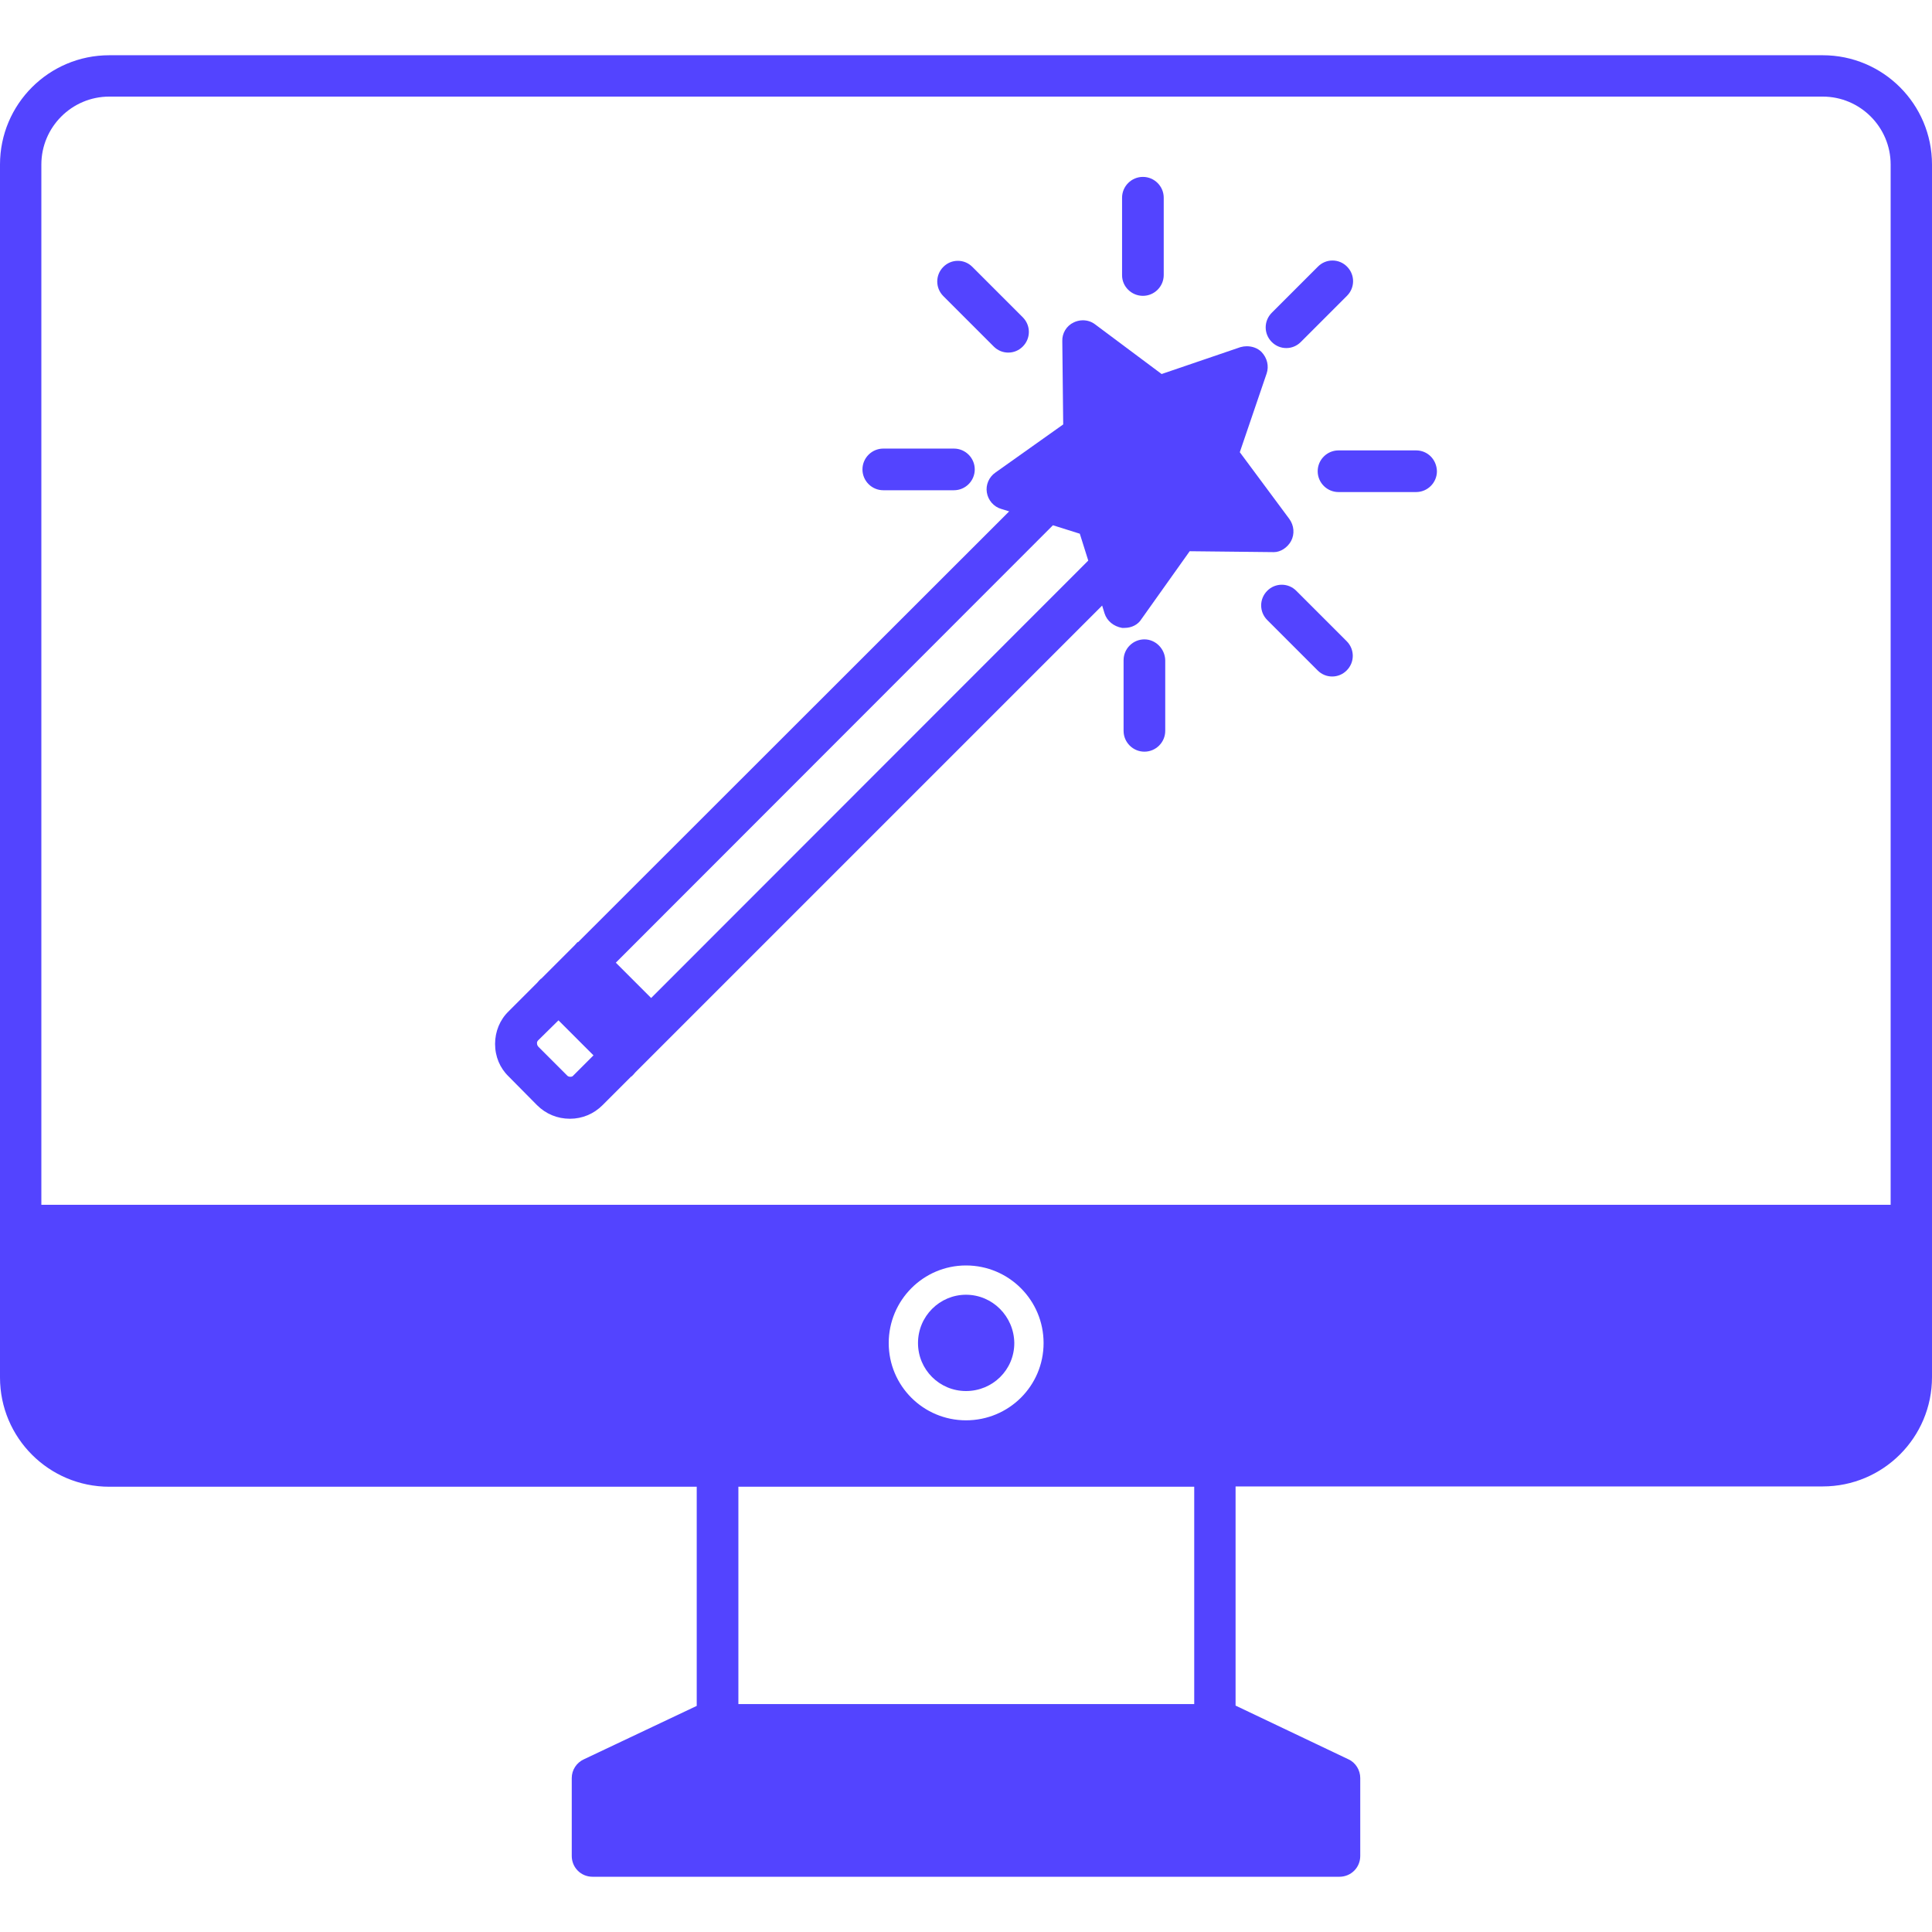
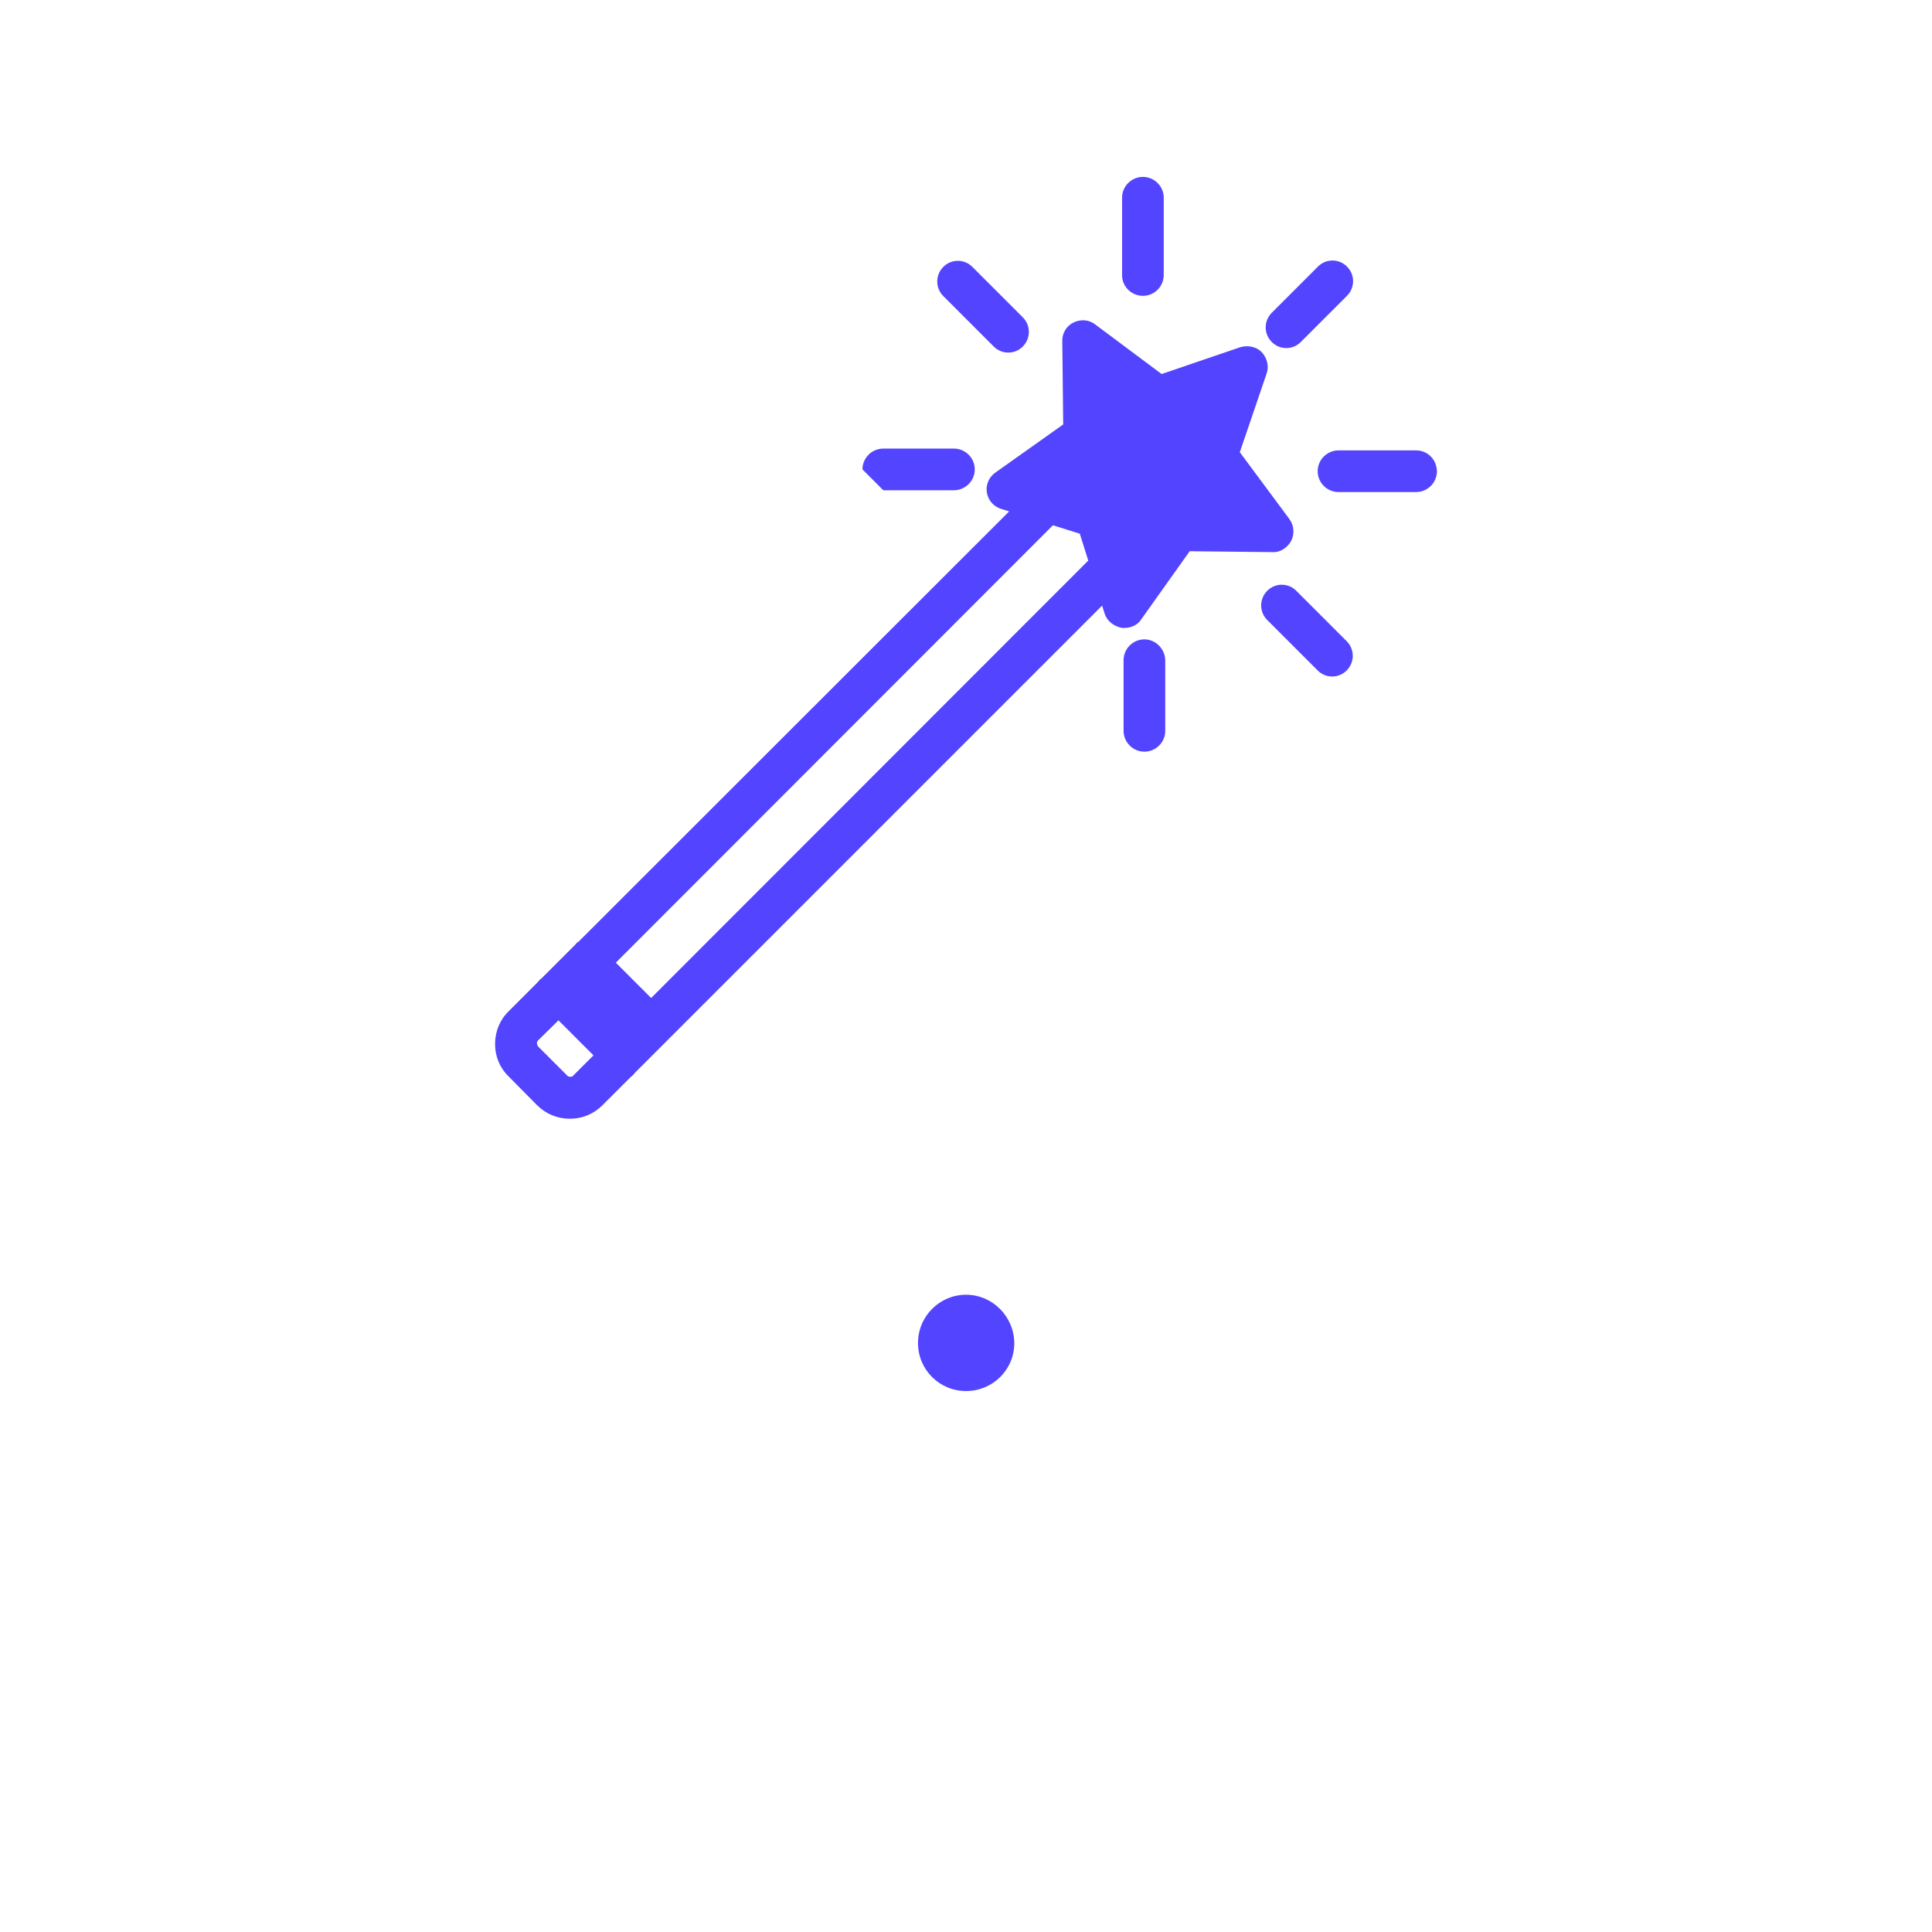
<svg xmlns="http://www.w3.org/2000/svg" enable-background="new 0 0 64 64" viewBox="0 0 64 64" id="Mobileui">
-   <path d="M60.38,1.83H3.62C1.62,1.83,0,3.45,0,5.45v40.18c0,2,1.62,3.62,3.62,3.62h19.46v7.26l-3.74,1.77   c-0.24,0.11-0.4,0.35-0.4,0.62v2.58c0,0.38,0.3,0.69,0.69,0.69h24.74c0.38,0,0.69-0.3,0.69-0.69V58.9c0-0.26-0.15-0.51-0.39-0.62   l-3.74-1.78v-7.26h19.45c2,0,3.62-1.62,3.62-3.62V5.45C64,3.45,62.38,1.83,60.38,1.83z M24.46,56.45v-7.2h15.1v7.2H24.46z    M62.63,39.91H1.37V5.45c0-1.24,1.01-2.25,2.25-2.25h56.76c1.24,0,2.25,1.01,2.25,2.25V39.91z M32,47.05   c-1.41,0-2.56-1.14-2.56-2.56c0-1.42,1.15-2.57,2.56-2.57c1.42,0,2.57,1.15,2.57,2.57C34.57,45.91,33.42,47.05,32,47.05z" fill="#5344ff" class="color000000 svgShape" />
  <path d="M32 42.89c-.87 0-1.59.71-1.59 1.6 0 .88.71 1.59 1.59 1.59.88 0 1.6-.7 1.6-1.59C33.59 43.61 32.88 42.89 32 42.89zM42.77 17.92c.12-.23.1-.51-.06-.73l-1.64-2.21.89-2.61c.08-.24.02-.51-.17-.71-.13-.13-.31-.19-.49-.19-.07 0-.14.01-.21.03l-2.61.89-2.21-1.65c-.12-.09-.26-.13-.4-.13-.11 0-.22.03-.3.07-.24.11-.39.36-.38.62l.03 2.76-2.24 1.59c-.22.15-.33.41-.29.66.04.26.23.48.48.55l.26.08L19.15 31.21l-.02 0-.1.11-1.1 1.1-.01 0-.06.06-.07.08-.94.94c-.29.28-.45.67-.45 1.08 0 .42.16.8.45 1.08l.94.95c.29.29.67.45 1.09.45.41 0 .79-.16 1.08-.45l.95-.95.01 0 .06-.06.07-.08 15.46-15.46.08.26c.08.25.3.43.58.48h.08c.24 0 .45-.11.56-.29l1.6-2.25 2.79.03C42.42 18.29 42.65 18.14 42.77 17.92zM17.83 34.46l.67-.66 0 0 1.16 1.16-.67.67c-.02.03-.06.04-.1.04-.04 0-.09-.02-.11-.05l-.94-.94c-.03-.03-.05-.07-.05-.11C17.78 34.53 17.8 34.49 17.83 34.46zM20.4 31.89L34.88 17.4l.89.28.28.89L21.57 33.06 20.4 31.89z" fill="#5344ff" class="color000000 svgShape" />
-   <path d="M29.26 16.24h2.34c.38 0 .69-.31.69-.69 0-.38-.31-.69-.69-.69h-2.34c-.38 0-.69.31-.69.69C28.57 15.93 28.88 16.24 29.26 16.24zM32.92 11.48c.13.13.3.2.48.2.18 0 .35-.07.48-.2.27-.27.27-.7 0-.97l-1.67-1.67c-.13-.13-.3-.2-.48-.2s-.35.07-.48.2c-.27.27-.27.7 0 .97L32.92 11.48zM37.86 9.8c.38 0 .69-.31.69-.69V6.55c0-.38-.31-.69-.69-.69-.38 0-.69.31-.69.69v2.57C37.17 9.49 37.48 9.8 37.86 9.8zM37.91 21.18c-.38 0-.69.31-.69.69v2.34c0 .38.31.69.69.69.38 0 .69-.31.69-.69v-2.34C38.59 21.49 38.28 21.18 37.91 21.18zM42.94 19.57c-.13-.13-.3-.2-.48-.2-.18 0-.35.07-.48.2-.27.27-.27.7 0 .97l1.67 1.67c.13.13.3.2.48.2.18 0 .35-.07.48-.2.27-.27.27-.7 0-.97L42.94 19.57zM46.91 14.92h-2.57c-.38 0-.69.31-.69.69 0 .38.31.69.69.69h2.57c.38 0 .69-.31.69-.69C47.59 15.22 47.29 14.92 46.91 14.92zM42.61 11.53c.18 0 .35-.07.48-.2l1.53-1.53c.27-.27.27-.7 0-.97-.13-.13-.3-.2-.48-.2s-.35.07-.48.2l-1.53 1.53c-.27.27-.27.7 0 .97C42.26 11.46 42.43 11.53 42.61 11.53z" fill="#5344ff" class="color000000 svgShape" />
+   <path d="M29.26 16.24h2.34c.38 0 .69-.31.69-.69 0-.38-.31-.69-.69-.69h-2.34c-.38 0-.69.31-.69.69zM32.92 11.48c.13.13.3.2.48.2.18 0 .35-.07.48-.2.27-.27.27-.7 0-.97l-1.67-1.67c-.13-.13-.3-.2-.48-.2s-.35.07-.48.2c-.27.27-.27.7 0 .97L32.92 11.48zM37.86 9.8c.38 0 .69-.31.69-.69V6.55c0-.38-.31-.69-.69-.69-.38 0-.69.31-.69.69v2.57C37.17 9.49 37.48 9.8 37.86 9.8zM37.91 21.18c-.38 0-.69.31-.69.69v2.34c0 .38.31.69.69.69.38 0 .69-.31.69-.69v-2.34C38.59 21.49 38.28 21.18 37.91 21.18zM42.94 19.57c-.13-.13-.3-.2-.48-.2-.18 0-.35.07-.48.2-.27.27-.27.7 0 .97l1.67 1.67c.13.13.3.2.48.2.18 0 .35-.07.48-.2.27-.27.27-.7 0-.97L42.94 19.57zM46.91 14.92h-2.57c-.38 0-.69.31-.69.69 0 .38.31.69.69.69h2.57c.38 0 .69-.31.69-.69C47.59 15.22 47.29 14.92 46.91 14.92zM42.61 11.53c.18 0 .35-.07.48-.2l1.53-1.53c.27-.27.27-.7 0-.97-.13-.13-.3-.2-.48-.2s-.35.07-.48.2l-1.53 1.53c-.27.27-.27.7 0 .97C42.26 11.46 42.43 11.53 42.61 11.53z" fill="#5344ff" class="color000000 svgShape" />
</svg>